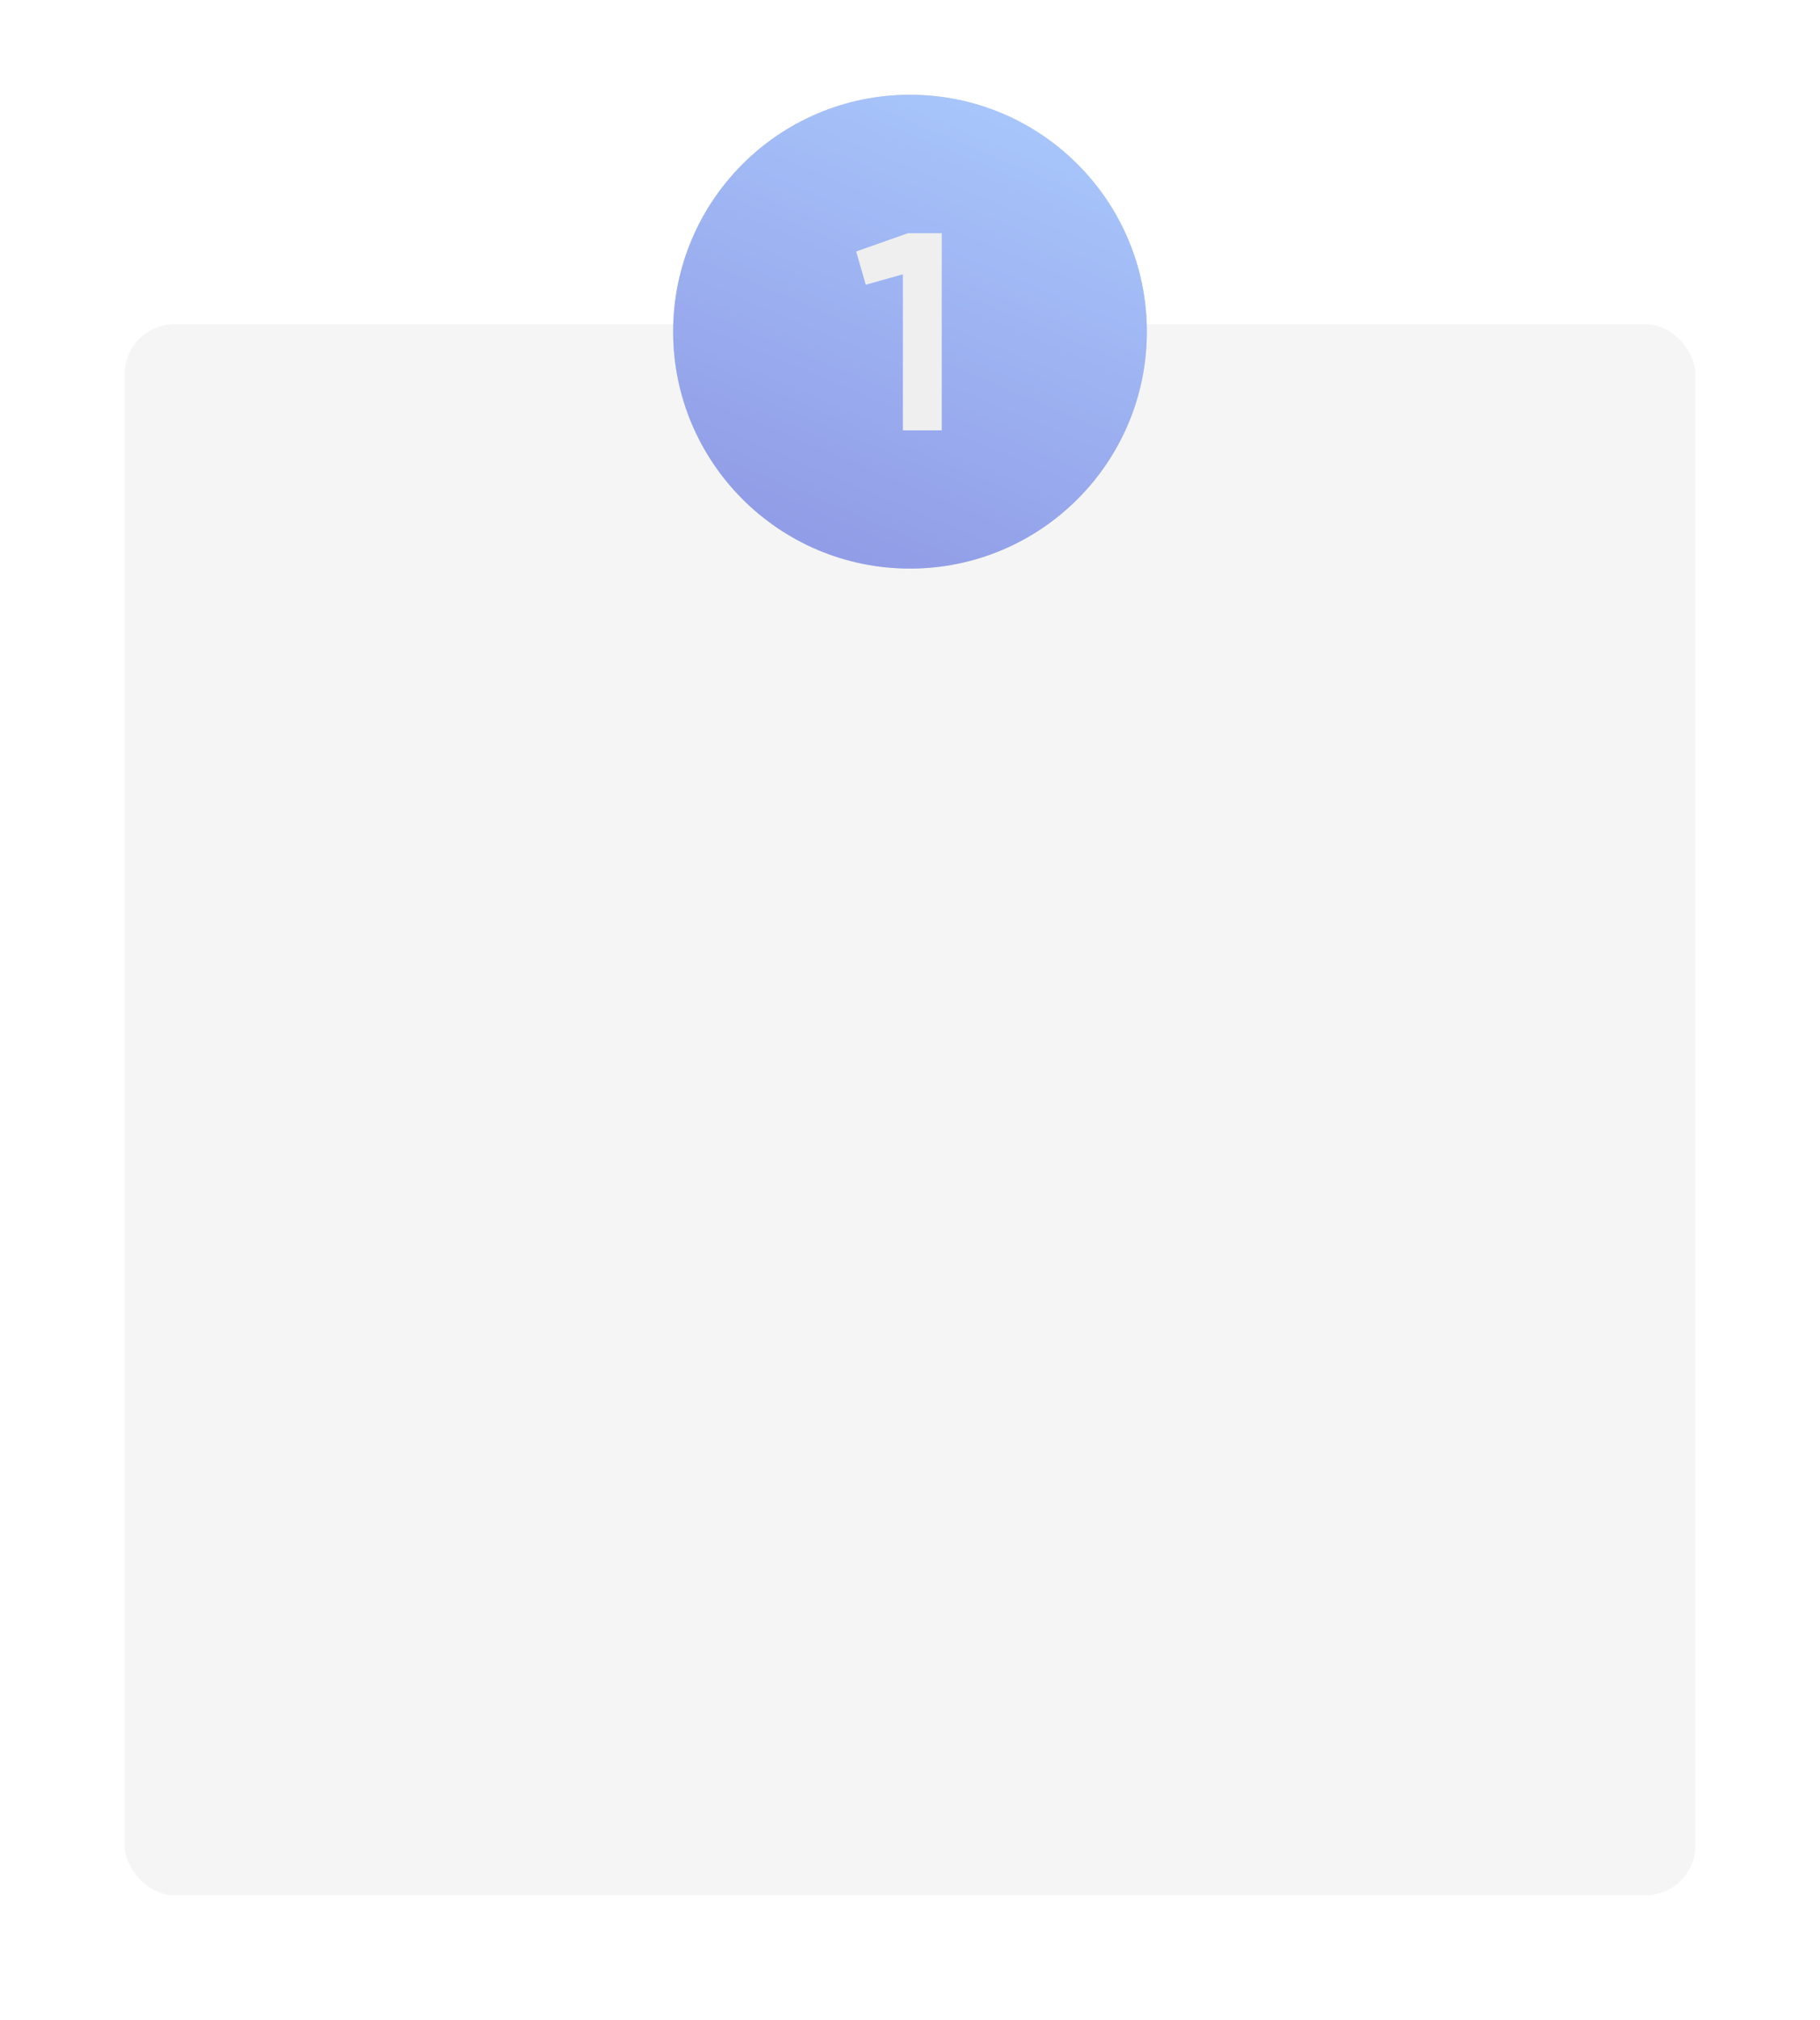
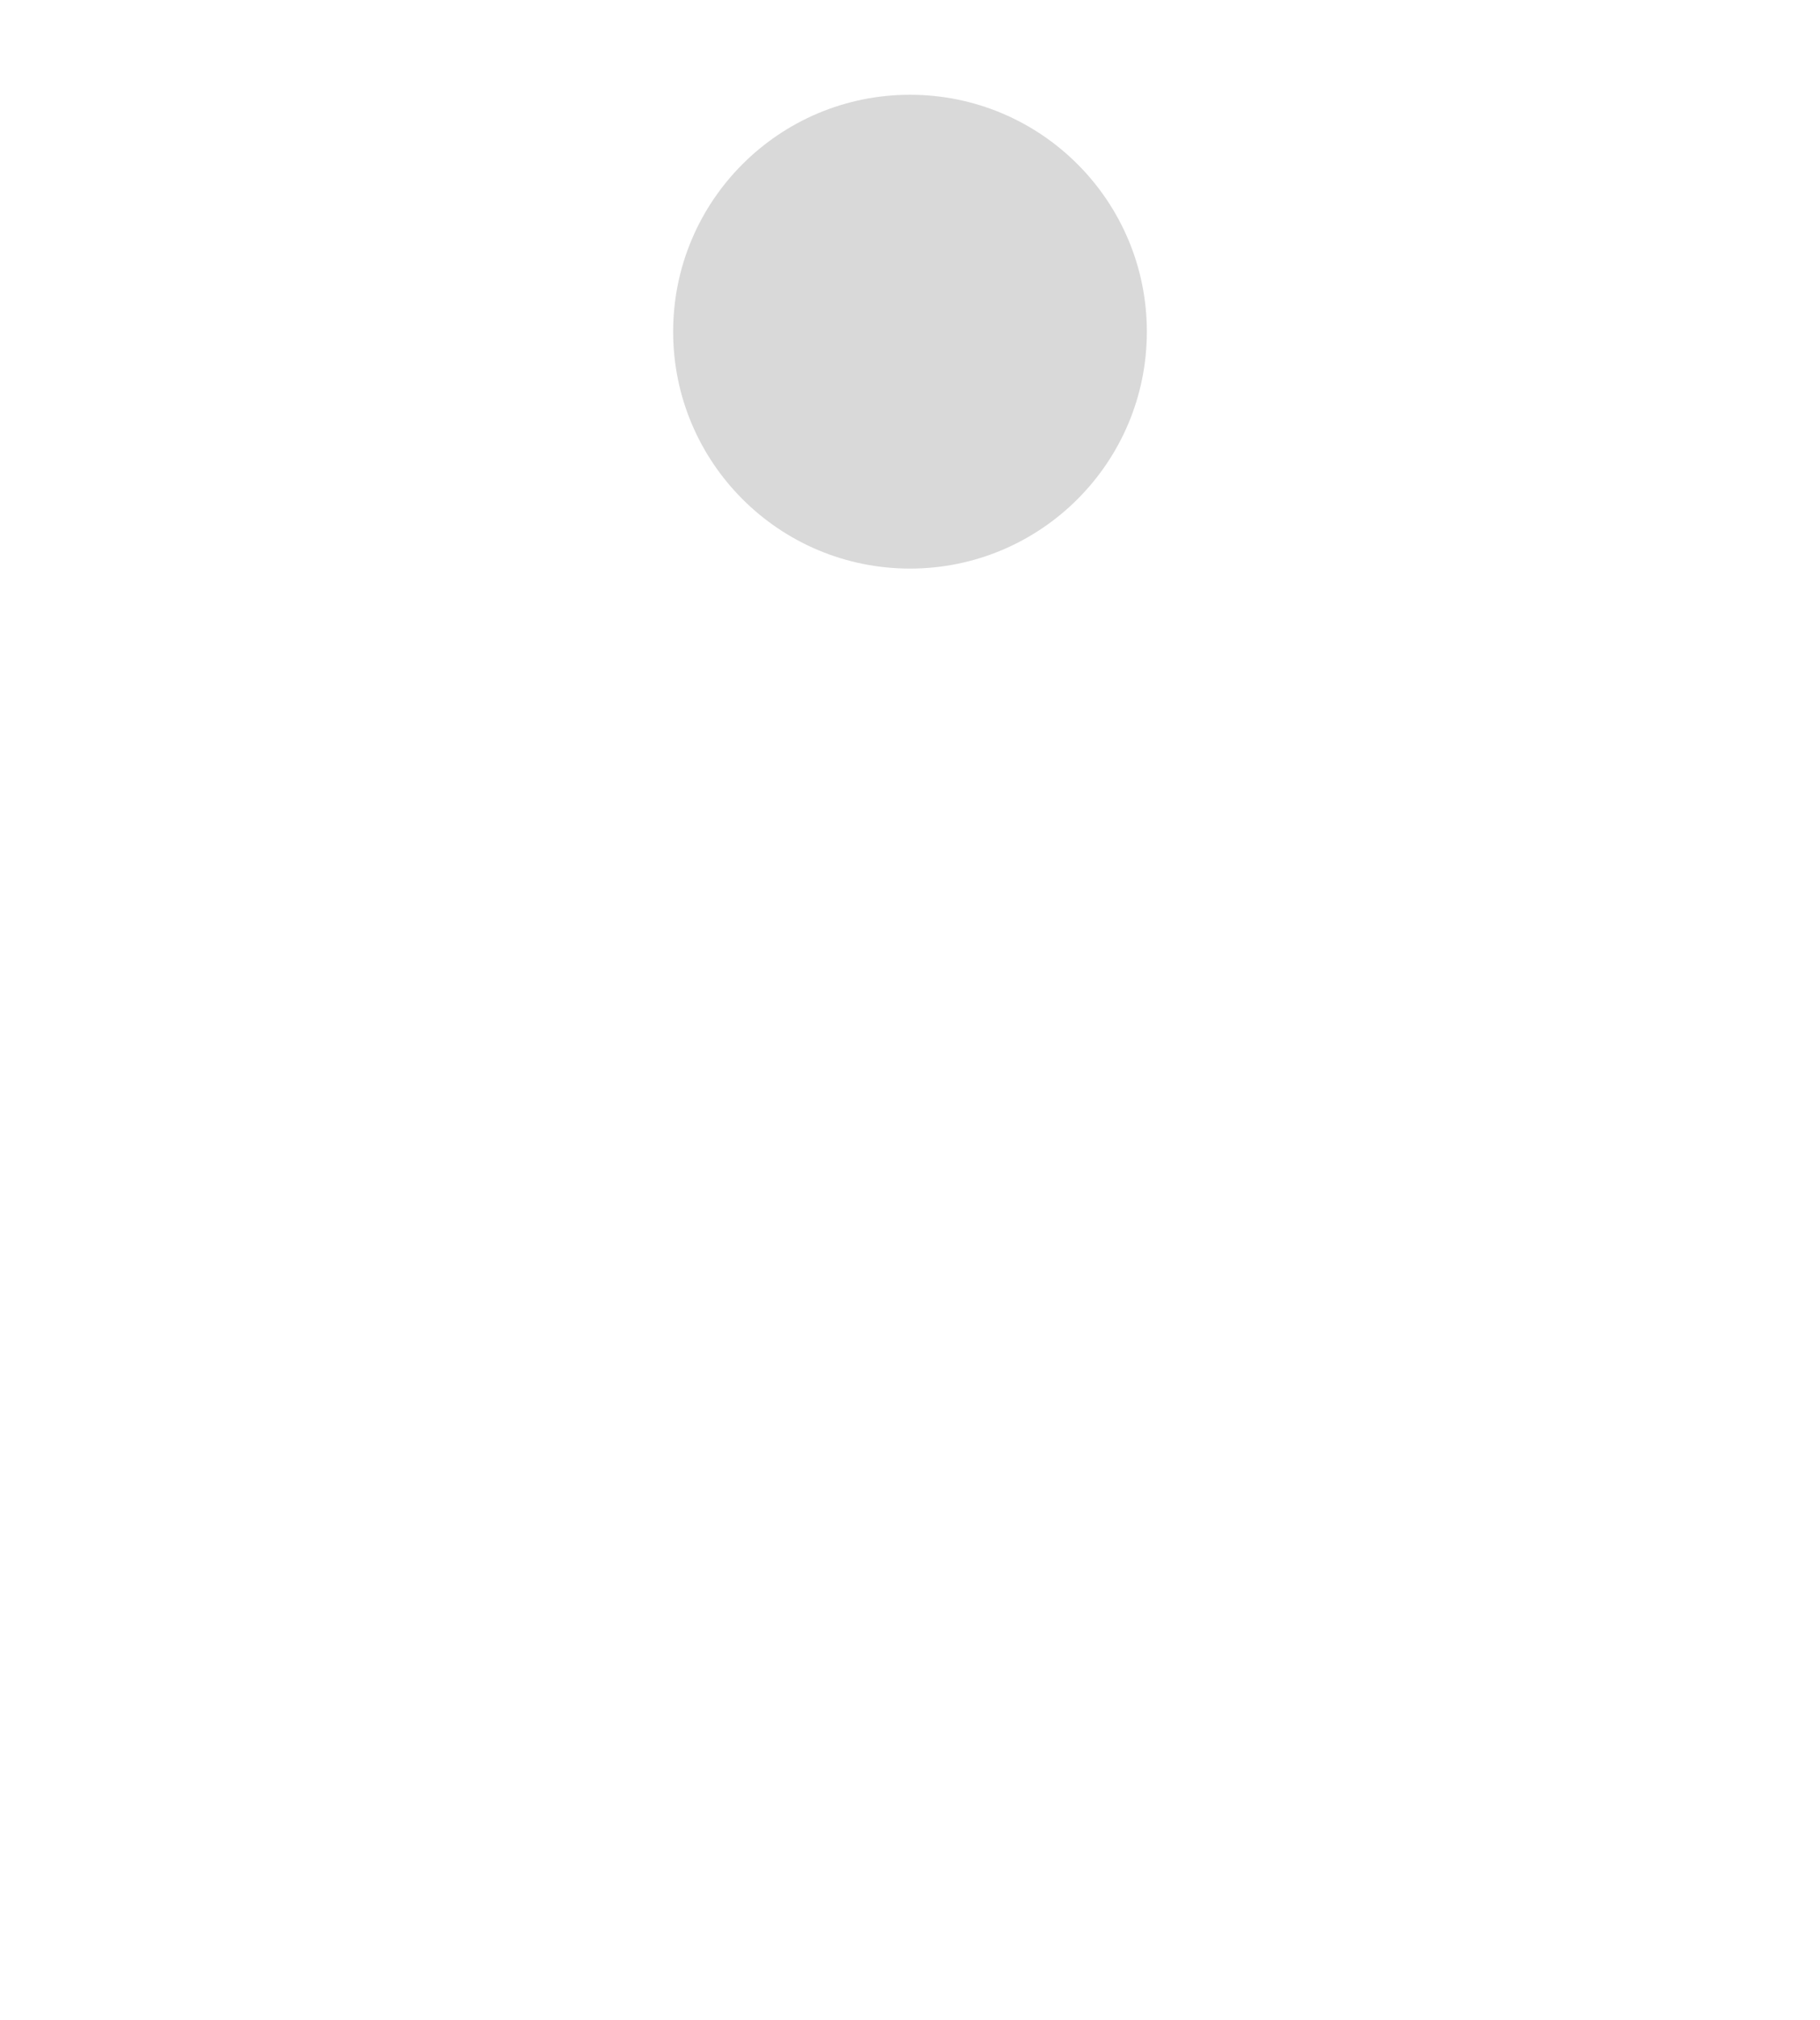
<svg xmlns="http://www.w3.org/2000/svg" width="365" height="405" viewBox="0 0 365 405" fill="none">
  <g filter="url(#filter0_d_220_14)">
-     <rect x="25" y="65" width="315" height="315" rx="10" fill="#F5F5F5" />
-   </g>
+     </g>
  <g filter="url(#filter1_d_220_14)">
    <g filter="url(#filter2_i_220_14)">
      <circle cx="182.5" cy="66.5" r="47.5" fill="#D9D9D9" />
-       <circle cx="182.5" cy="66.5" r="47.5" fill="url(#paint0_linear_220_14)" />
    </g>
-     <path d="M182.093 46.755H188.867V86.273H181.076V54.997L173.624 57.086L171.705 50.424L182.093 46.755Z" fill="#EFEFEF" />
  </g>
  <defs>
    <filter id="filter0_d_220_14" x="0" y="40" width="365" height="365" filterUnits="userSpaceOnUse" color-interpolation-filters="sRGB">
      <feFlood flood-opacity="0" result="BackgroundImageFix" />
      <feColorMatrix in="SourceAlpha" type="matrix" values="0 0 0 0 0 0 0 0 0 0 0 0 0 0 0 0 0 0 127 0" result="hardAlpha" />
      <feOffset />
      <feGaussianBlur stdDeviation="12.5" />
      <feComposite in2="hardAlpha" operator="out" />
      <feColorMatrix type="matrix" values="0 0 0 0 0 0 0 0 0 0 0 0 0 0 0 0 0 0 0.11 0" />
      <feBlend mode="normal" in2="BackgroundImageFix" result="effect1_dropShadow_220_14" />
      <feBlend mode="normal" in="SourceGraphic" in2="effect1_dropShadow_220_14" result="shape" />
    </filter>
    <filter id="filter1_d_220_14" x="116" y="0" width="133" height="133" filterUnits="userSpaceOnUse" color-interpolation-filters="sRGB">
      <feFlood flood-opacity="0" result="BackgroundImageFix" />
      <feColorMatrix in="SourceAlpha" type="matrix" values="0 0 0 0 0 0 0 0 0 0 0 0 0 0 0 0 0 0 127 0" result="hardAlpha" />
      <feOffset />
      <feGaussianBlur stdDeviation="9.5" />
      <feComposite in2="hardAlpha" operator="out" />
      <feColorMatrix type="matrix" values="0 0 0 0 0 0 0 0 0 0 0 0 0 0 0 0 0 0 0.15 0" />
      <feBlend mode="normal" in2="BackgroundImageFix" result="effect1_dropShadow_220_14" />
      <feBlend mode="normal" in="SourceGraphic" in2="effect1_dropShadow_220_14" result="shape" />
    </filter>
    <filter id="filter2_i_220_14" x="135" y="19" width="95" height="95" filterUnits="userSpaceOnUse" color-interpolation-filters="sRGB">
      <feFlood flood-opacity="0" result="BackgroundImageFix" />
      <feBlend mode="normal" in="SourceGraphic" in2="BackgroundImageFix" result="shape" />
      <feColorMatrix in="SourceAlpha" type="matrix" values="0 0 0 0 0 0 0 0 0 0 0 0 0 0 0 0 0 0 127 0" result="hardAlpha" />
      <feOffset />
      <feGaussianBlur stdDeviation="8" />
      <feComposite in2="hardAlpha" operator="arithmetic" k2="-1" k3="1" />
      <feColorMatrix type="matrix" values="0 0 0 0 1 0 0 0 0 1 0 0 0 0 1 0 0 0 0.35 0" />
      <feBlend mode="normal" in2="shape" result="effect1_innerShadow_220_14" />
    </filter>
    <linearGradient id="paint0_linear_220_14" x1="214.325" y1="8.515" x2="162.837" y2="131.014" gradientUnits="userSpaceOnUse">
      <stop stop-color="#ACCDFF" />
      <stop offset="1" stop-color="#8C94E2" />
    </linearGradient>
  </defs>
</svg>